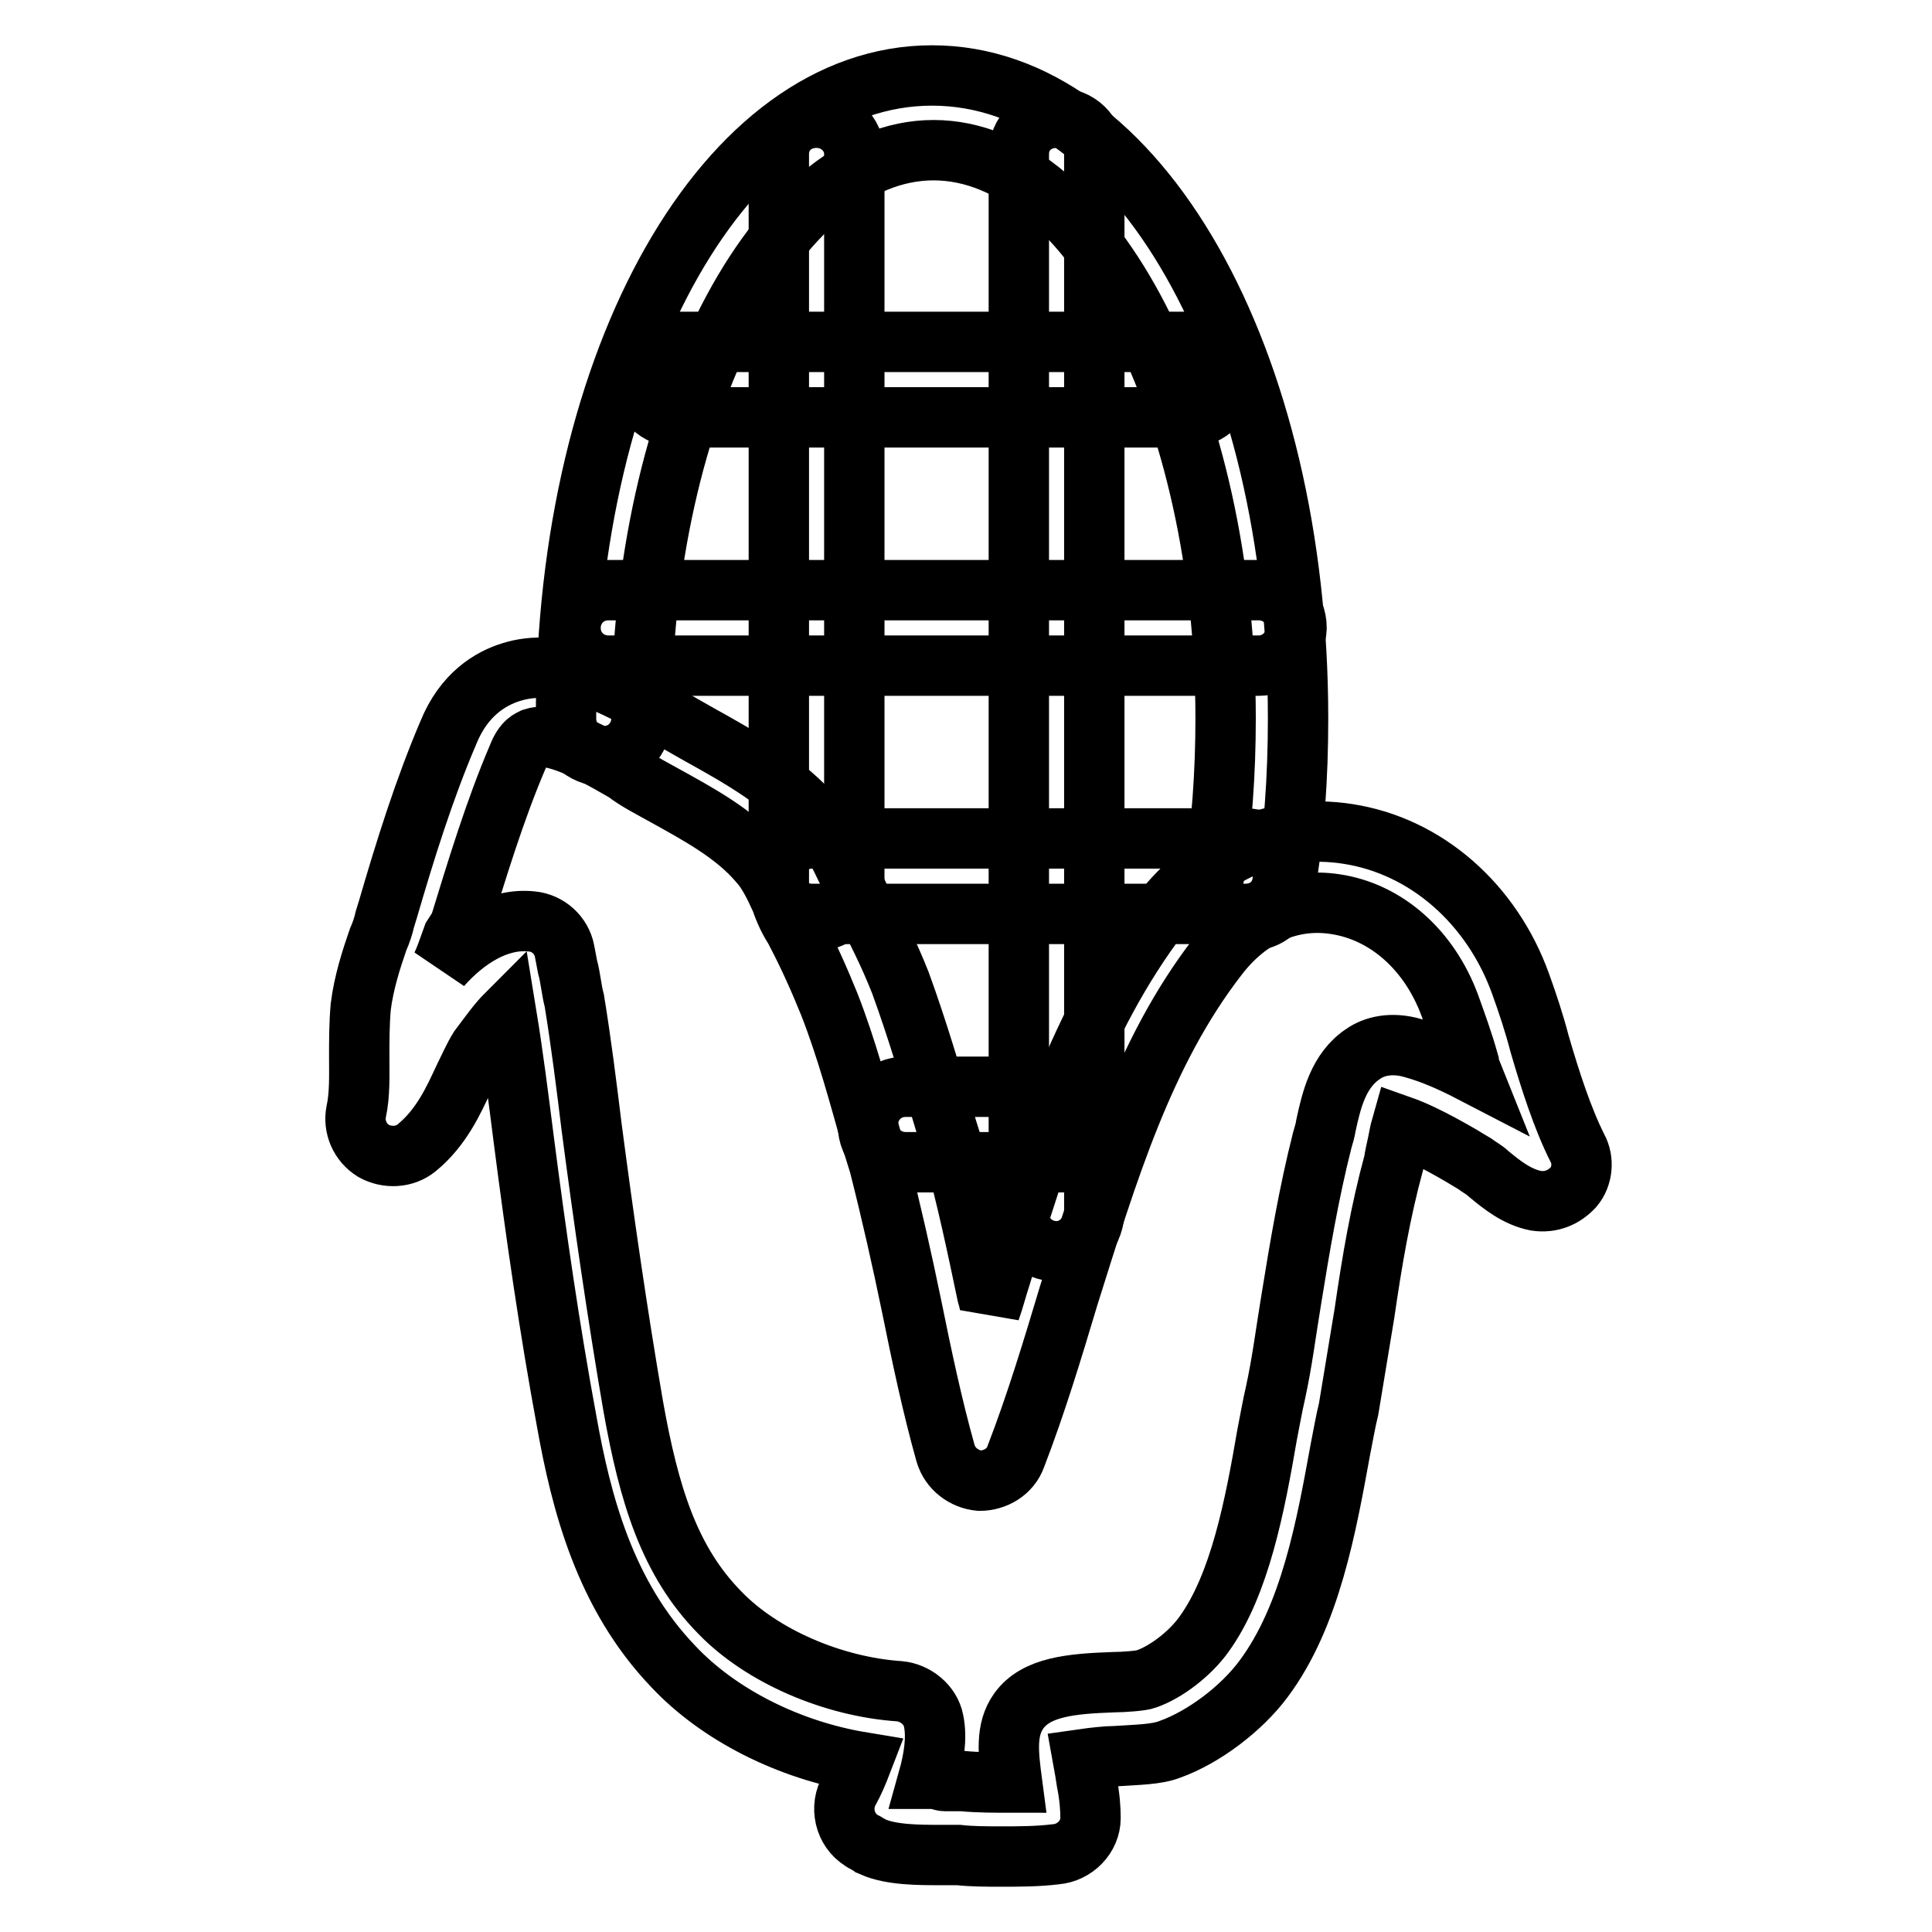
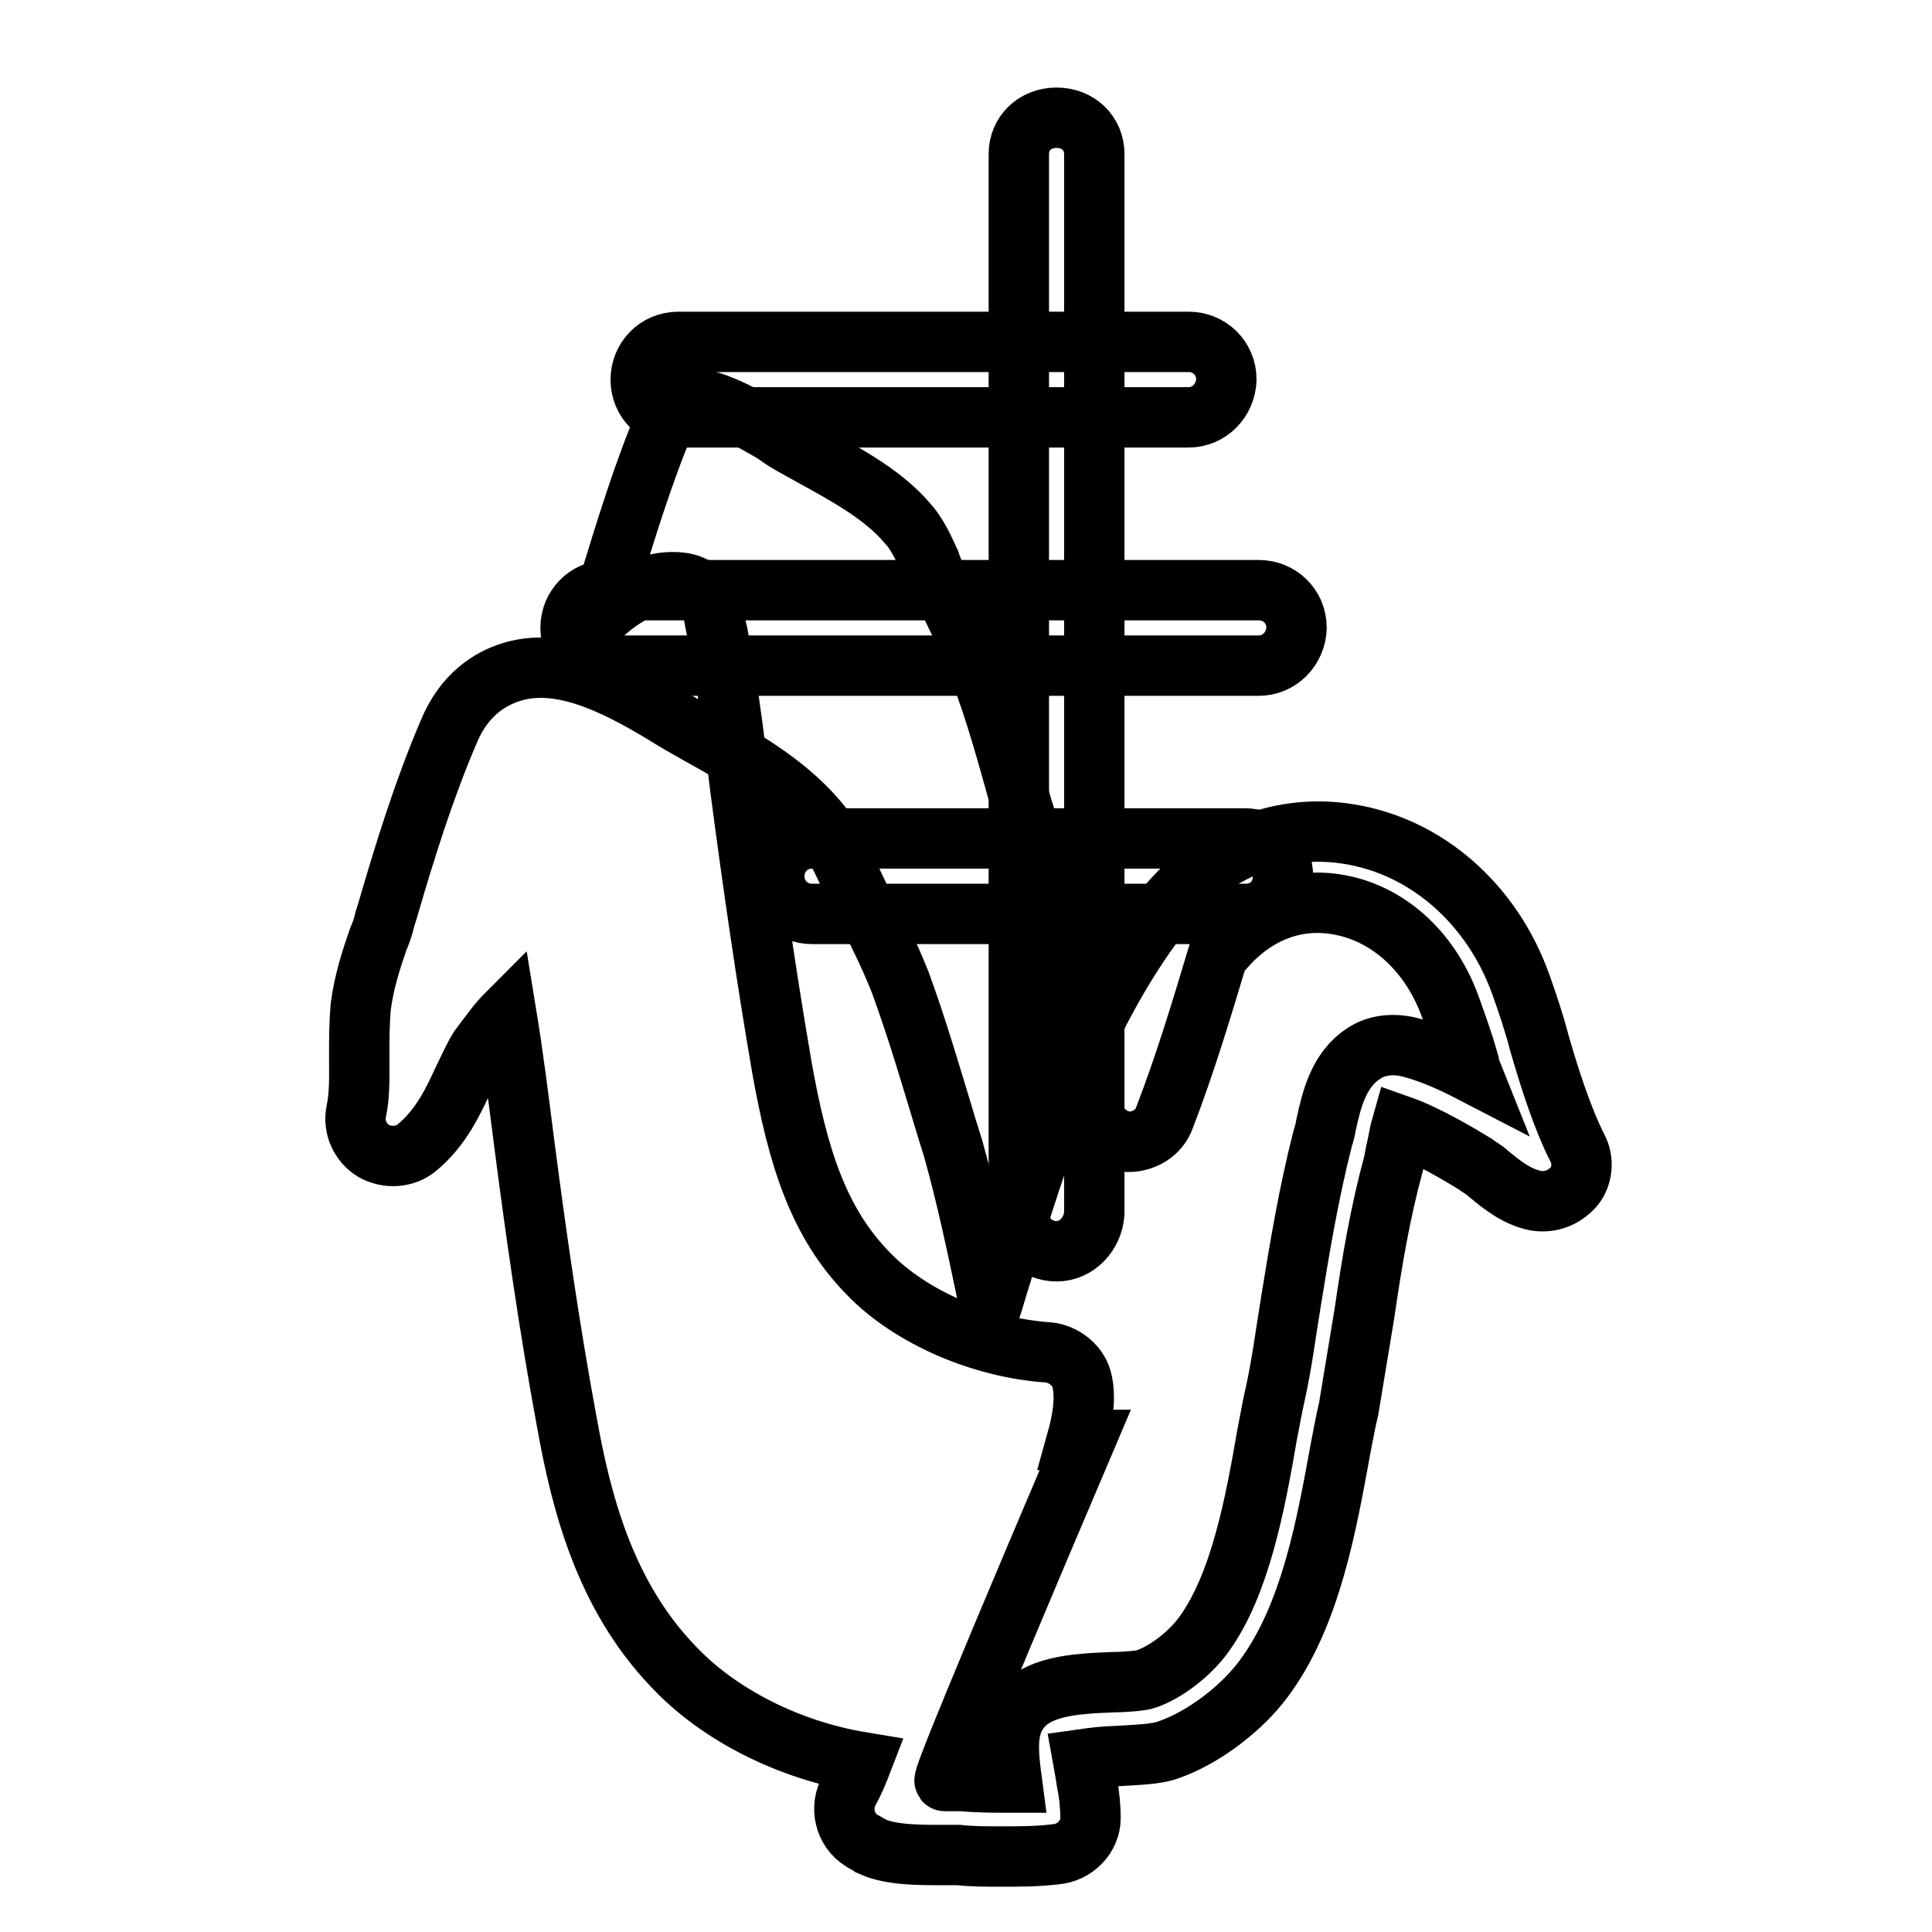
<svg xmlns="http://www.w3.org/2000/svg" version="1.1" x="0px" y="0px" viewBox="0 0 256 256" enable-background="new 0 0 256 256" xml:space="preserve">
  <g>
    <g>
-       <path stroke-width="8" fill-opacity="0" stroke="#000000" d="M165.6,122c-0.2,0-0.5,0-0.7,0c-2.7-0.4-4.5-2.9-4.1-5.5c1.1-7,1.6-14.1,1.6-21.3c0-40.8-17.7-75.3-38.7-75.3c-20.9,0-38.7,34.5-38.7,75.3c0,2.7-2.1,5-5,5c-2.7,0-5-2.1-5-5C75,47.4,96.3,10,123.5,10c27.2,0,48.5,37.4,48.5,85.2c0,7.7-0.5,15.4-1.8,22.9C170,120.2,168.1,122,165.6,122z" />
-       <path stroke-width="8" fill-opacity="0" stroke="#000000" d="M132.7,246c-2,0-3.9,0-5.7-0.2c-0.7,0-1.6,0-2.3,0c-3,0-6.6,0-9.1-1.1c-0.2-0.2-0.5-0.2-0.7-0.4c-0.2-0.2-0.5-0.2-0.7-0.4c-2.3-1.4-3-4.5-1.6-6.8c0.5-0.9,1.1-2.3,1.6-3.6c-9.7-1.6-19-6.3-25-12.7c-9.1-9.5-12.2-21.8-14.1-32.4c-2.3-12.4-4.1-25-5.7-37.4c-0.7-5.5-1.4-11.1-2.3-16.6l0,0c-1.1,1.1-2.1,2.5-3.6,4.5c-0.7,1.1-1.3,2.5-2,3.9c-1.4,3-3,6.6-6.3,9.3c-1.6,1.3-3.9,1.4-5.7,0.4c-1.8-1.1-2.7-3.2-2.3-5.2c0.5-2.3,0.4-4.8,0.4-7.3c0-2.1,0-4.3,0.2-6.6c0.4-3.2,1.4-6.3,2.3-8.9c0.4-0.9,0.7-1.8,0.9-2.7l0.4-1.3c2.3-7.9,4.8-15.9,8-23.4c2.1-5.2,5.7-7.2,8.2-8c6.4-2.1,13.6,1.4,20.4,5.5c1.4,0.9,3,1.8,4.6,2.7c5.4,3,11.3,6.3,15.6,11.3c2,2.3,3.2,5,4.3,7.3c0.5,1.1,0.9,2,1.4,3c2.1,3.9,3.9,7.5,5.4,11.3c2.3,6.3,4.1,12.5,6.1,19.1l0.9,2.9c1.8,6.4,3.2,13.1,4.5,19.3c0.2,0.7,0.4,1.4,0.4,2.1c0.5-1.4,0.9-3,1.4-4.5c5-16.6,10.4-33.8,21.1-47.9c6.3-8.2,15.4-12.2,24.9-10.7c10.4,1.6,19.1,9.3,22.9,19.9c0.9,2.5,1.8,5.2,2.5,7.9c1.4,4.8,3,9.8,5,13.8c0.9,1.6,0.7,3.8-0.5,5.2c-1.3,1.4-3,2.1-5,1.8c-2.5-0.5-4.5-2.1-6.3-3.6c-0.5-0.5-1.3-0.9-1.8-1.3c-1.8-1.1-6.3-3.8-9.7-5c-0.2,0.7-0.4,1.8-0.5,2.3c-0.2,0.9-0.4,1.8-0.5,2.5c-1.8,6.6-2.9,13.1-3.9,20c-0.7,4.3-1.4,8.4-2.1,12.7c-0.4,1.6-0.7,3.4-1.1,5.4c-1.8,9.8-3.9,22-10.2,30.4c-2.9,3.9-7.9,7.7-12.4,9.3c-1.8,0.7-4.3,0.7-7.2,0.9c-1.1,0-2.9,0.2-4.3,0.4c0.2,1.1,0.4,2.3,0.5,3c0.4,2,0.5,3.6,0.5,4.8c0,2.5-2.1,4.6-4.6,4.8C137.5,246,135,246,132.7,246z M125.2,236c0.9,0,1.6,0,2.3,0c2.1,0.2,4.3,0.2,6.6,0.2c-0.5-3.8-0.9-7,0.9-9.5c2.3-3.2,7-3.6,12.5-3.8c1.4,0,3.8-0.2,4.3-0.4c2.7-0.9,5.9-3.4,7.7-5.9c4.8-6.6,6.8-17.2,8.4-26.5c0.4-2,0.7-3.8,1.1-5.5c0.9-4.1,1.4-8.2,2.1-12.4c1.1-6.8,2.3-14,4.1-21.1c0.2-0.7,0.4-1.3,0.5-2c0.7-3.2,1.6-7.3,5-9.5c1.3-0.9,3.6-1.6,6.6-0.7c2.5,0.7,5,1.8,7.7,3.2c-0.2-0.5-0.4-0.9-0.4-1.4c-0.7-2.5-1.6-5-2.5-7.5c-2.7-7.3-8.4-12.4-15.2-13.4c-5.9-0.9-11.5,1.6-15.6,7c-9.8,12.7-14.5,28.4-19.7,44.9c-2.1,7-4.3,14.3-7,21.3c-0.7,2-2.7,3.2-4.8,3.2c-2.1-0.2-3.9-1.6-4.5-3.6c-1.8-6.4-3.2-13.1-4.5-19.5c-1.3-6.3-2.7-12.5-4.3-18.8l-0.9-2.9c-1.8-6.4-3.4-12.4-5.7-18.3c-1.3-3.2-2.7-6.4-4.6-10c-0.7-1.1-1.3-2.3-1.8-3.8c-0.9-2-1.8-3.8-2.9-5c-3.2-3.8-8-6.4-12.9-9.1c-1.6-0.9-3.4-1.8-4.8-2.9c-2.5-1.4-9.1-5.5-12.2-4.5c-0.4,0.2-1.3,0.4-2.1,2.5c-3,7-5.4,14.9-7.7,22.4l-0.9,1.4c-0.4,1.1-0.7,2-1.1,3c-0.2,0.4-0.2,0.5-0.4,0.9c3.2-3.6,7.5-6.4,12-5.9c2.1,0.2,3.9,1.8,4.3,3.9l0.4,2.1c0.4,1.4,0.5,3,0.9,4.5c0.9,5.5,1.6,11.1,2.3,16.8c1.6,12.2,3.4,24.7,5.5,36.9c2.1,11.8,4.8,20.6,11.5,27.4c5.5,5.7,14.9,9.8,23.8,10.4c2.1,0.2,4.1,1.8,4.5,3.9c0.5,2.3,0,5.2-0.7,7.7c0.4,0,0.7,0,1.1,0C124.6,235.9,125,236,125.2,236z" />
+       <path stroke-width="8" fill-opacity="0" stroke="#000000" d="M132.7,246c-2,0-3.9,0-5.7-0.2c-0.7,0-1.6,0-2.3,0c-3,0-6.6,0-9.1-1.1c-0.2-0.2-0.5-0.2-0.7-0.4c-0.2-0.2-0.5-0.2-0.7-0.4c-2.3-1.4-3-4.5-1.6-6.8c0.5-0.9,1.1-2.3,1.6-3.6c-9.7-1.6-19-6.3-25-12.7c-9.1-9.5-12.2-21.8-14.1-32.4c-2.3-12.4-4.1-25-5.7-37.4c-0.7-5.5-1.4-11.1-2.3-16.6l0,0c-1.1,1.1-2.1,2.5-3.6,4.5c-0.7,1.1-1.3,2.5-2,3.9c-1.4,3-3,6.6-6.3,9.3c-1.6,1.3-3.9,1.4-5.7,0.4c-1.8-1.1-2.7-3.2-2.3-5.2c0.5-2.3,0.4-4.8,0.4-7.3c0-2.1,0-4.3,0.2-6.6c0.4-3.2,1.4-6.3,2.3-8.9c0.4-0.9,0.7-1.8,0.9-2.7l0.4-1.3c2.3-7.9,4.8-15.9,8-23.4c2.1-5.2,5.7-7.2,8.2-8c6.4-2.1,13.6,1.4,20.4,5.5c1.4,0.9,3,1.8,4.6,2.7c5.4,3,11.3,6.3,15.6,11.3c2,2.3,3.2,5,4.3,7.3c0.5,1.1,0.9,2,1.4,3c2.1,3.9,3.9,7.5,5.4,11.3c2.3,6.3,4.1,12.5,6.1,19.1l0.9,2.9c1.8,6.4,3.2,13.1,4.5,19.3c0.2,0.7,0.4,1.4,0.4,2.1c0.5-1.4,0.9-3,1.4-4.5c5-16.6,10.4-33.8,21.1-47.9c6.3-8.2,15.4-12.2,24.9-10.7c10.4,1.6,19.1,9.3,22.9,19.9c0.9,2.5,1.8,5.2,2.5,7.9c1.4,4.8,3,9.8,5,13.8c0.9,1.6,0.7,3.8-0.5,5.2c-1.3,1.4-3,2.1-5,1.8c-2.5-0.5-4.5-2.1-6.3-3.6c-0.5-0.5-1.3-0.9-1.8-1.3c-1.8-1.1-6.3-3.8-9.7-5c-0.2,0.7-0.4,1.8-0.5,2.3c-0.2,0.9-0.4,1.8-0.5,2.5c-1.8,6.6-2.9,13.1-3.9,20c-0.7,4.3-1.4,8.4-2.1,12.7c-0.4,1.6-0.7,3.4-1.1,5.4c-1.8,9.8-3.9,22-10.2,30.4c-2.9,3.9-7.9,7.7-12.4,9.3c-1.8,0.7-4.3,0.7-7.2,0.9c-1.1,0-2.9,0.2-4.3,0.4c0.2,1.1,0.4,2.3,0.5,3c0.4,2,0.5,3.6,0.5,4.8c0,2.5-2.1,4.6-4.6,4.8C137.5,246,135,246,132.7,246z M125.2,236c0.9,0,1.6,0,2.3,0c2.1,0.2,4.3,0.2,6.6,0.2c-0.5-3.8-0.9-7,0.9-9.5c2.3-3.2,7-3.6,12.5-3.8c1.4,0,3.8-0.2,4.3-0.4c2.7-0.9,5.9-3.4,7.7-5.9c4.8-6.6,6.8-17.2,8.4-26.5c0.4-2,0.7-3.8,1.1-5.5c0.9-4.1,1.4-8.2,2.1-12.4c1.1-6.8,2.3-14,4.1-21.1c0.2-0.7,0.4-1.3,0.5-2c0.7-3.2,1.6-7.3,5-9.5c1.3-0.9,3.6-1.6,6.6-0.7c2.5,0.7,5,1.8,7.7,3.2c-0.2-0.5-0.4-0.9-0.4-1.4c-0.7-2.5-1.6-5-2.5-7.5c-2.7-7.3-8.4-12.4-15.2-13.4c-5.9-0.9-11.5,1.6-15.6,7c-2.1,7-4.3,14.3-7,21.3c-0.7,2-2.7,3.2-4.8,3.2c-2.1-0.2-3.9-1.6-4.5-3.6c-1.8-6.4-3.2-13.1-4.5-19.5c-1.3-6.3-2.7-12.5-4.3-18.8l-0.9-2.9c-1.8-6.4-3.4-12.4-5.7-18.3c-1.3-3.2-2.7-6.4-4.6-10c-0.7-1.1-1.3-2.3-1.8-3.8c-0.9-2-1.8-3.8-2.9-5c-3.2-3.8-8-6.4-12.9-9.1c-1.6-0.9-3.4-1.8-4.8-2.9c-2.5-1.4-9.1-5.5-12.2-4.5c-0.4,0.2-1.3,0.4-2.1,2.5c-3,7-5.4,14.9-7.7,22.4l-0.9,1.4c-0.4,1.1-0.7,2-1.1,3c-0.2,0.4-0.2,0.5-0.4,0.9c3.2-3.6,7.5-6.4,12-5.9c2.1,0.2,3.9,1.8,4.3,3.9l0.4,2.1c0.4,1.4,0.5,3,0.9,4.5c0.9,5.5,1.6,11.1,2.3,16.8c1.6,12.2,3.4,24.7,5.5,36.9c2.1,11.8,4.8,20.6,11.5,27.4c5.5,5.7,14.9,9.8,23.8,10.4c2.1,0.2,4.1,1.8,4.5,3.9c0.5,2.3,0,5.2-0.7,7.7c0.4,0,0.7,0,1.1,0C124.6,235.9,125,236,125.2,236z" />
      <path stroke-width="8" fill-opacity="0" stroke="#000000" d="M157.5,55.3H89.9c-2.7,0-5-2.1-5-5c0-2.7,2.1-5,5-5h67.6c2.7,0,5,2.1,5,5C162.4,53.1,160.2,55.3,157.5,55.3z" />
      <path stroke-width="8" fill-opacity="0" stroke="#000000" d="M166.8,88.2H80.6c-2.7,0-5-2.1-5-5c0-2.7,2.1-5,5-5h86.2c2.7,0,5,2.1,5,5C171.7,86,169.5,88.2,166.8,88.2z" />
-       <path stroke-width="8" fill-opacity="0" stroke="#000000" d="M108.2,122c-2.7,0-5-2.1-5-5V20.4c0-2.7,2.1-4.8,5-4.8c2.7,0,5,2.1,5,4.8V117C113.2,119.7,110.8,122,108.2,122z" />
      <path stroke-width="8" fill-opacity="0" stroke="#000000" d="M140,165.8c-2.7,0-5-2.1-5-5V20.4c0-2.7,2.1-4.8,5-4.8c2.9,0,5,2.1,5,4.8v140.4C144.8,163.5,142.7,165.8,140,165.8z" />
      <path stroke-width="8" fill-opacity="0" stroke="#000000" d="M165,121.1h-57.4c-2.7,0-5-2.1-5-5c0-2.7,2.1-5,5-5H165c2.7,0,5,2.1,5,5C170,119,167.9,121.1,165,121.1z" />
-       <path stroke-width="8" fill-opacity="0" stroke="#000000" d="M142.5,154H120c-2.7,0-5-2.1-5-5c0-2.7,2.1-5,5-5h22.5c2.7,0,5,2.1,5,5S145.2,154,142.5,154z" />
    </g>
  </g>
</svg>